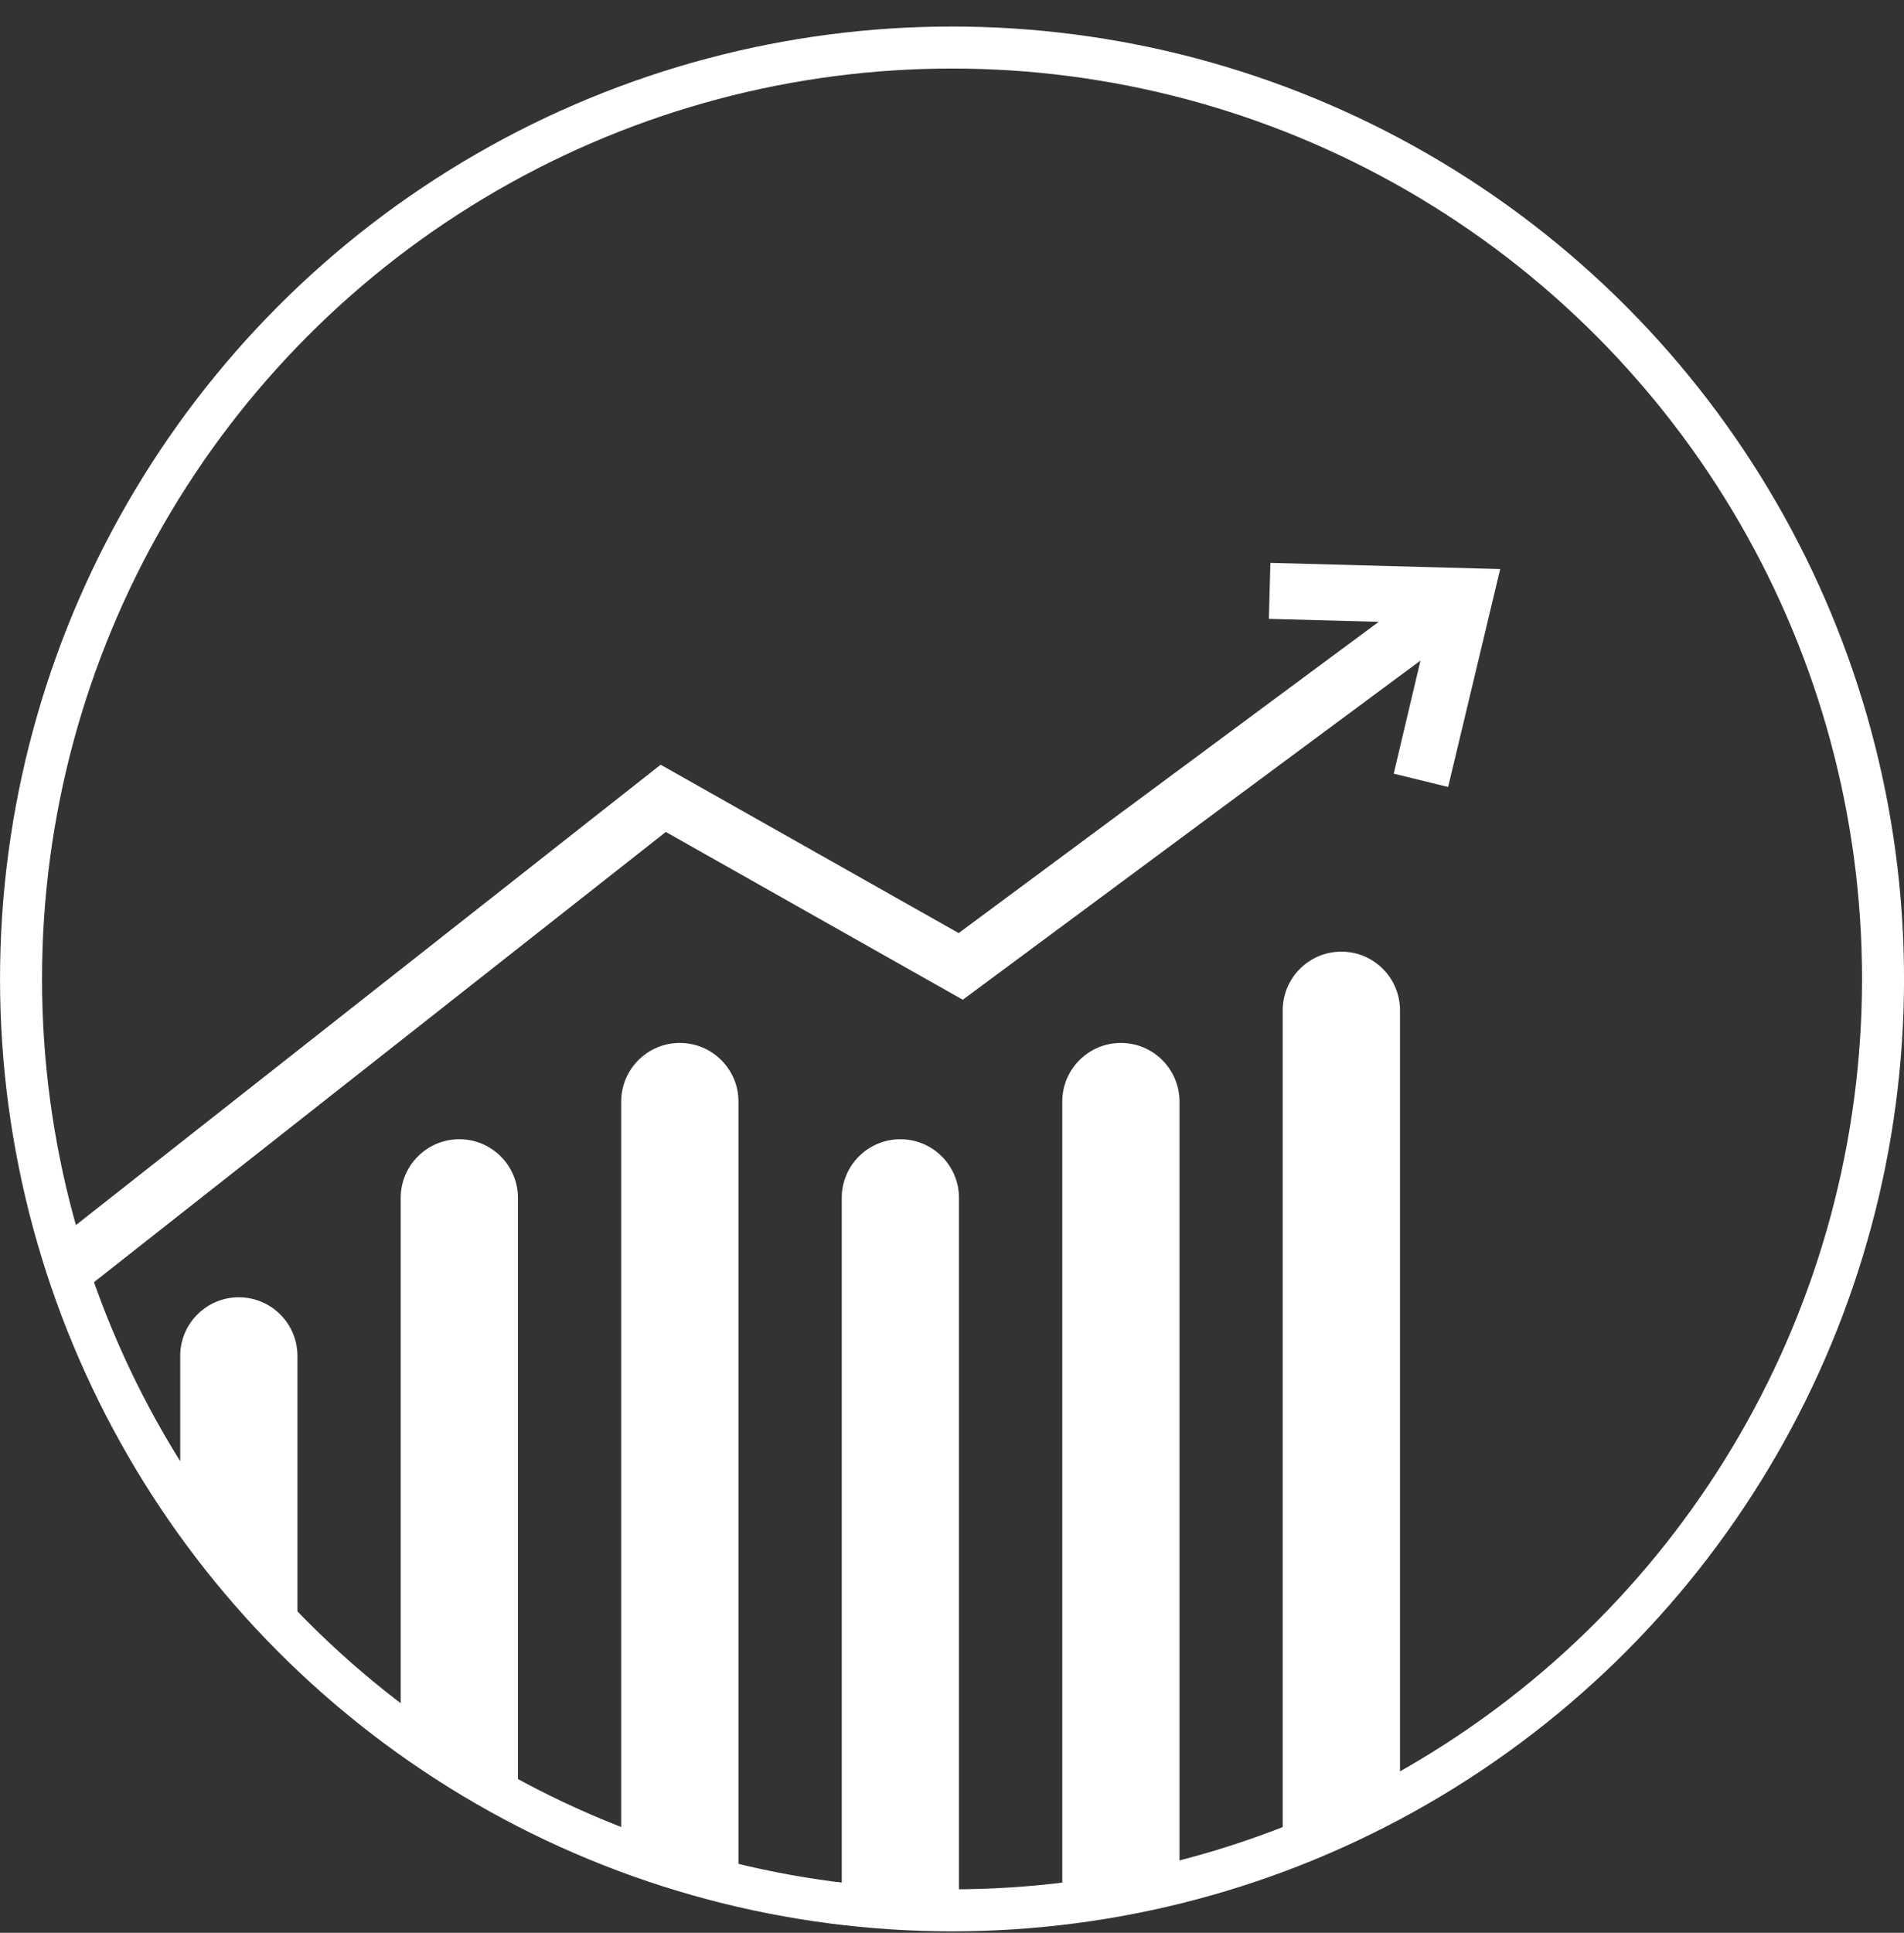
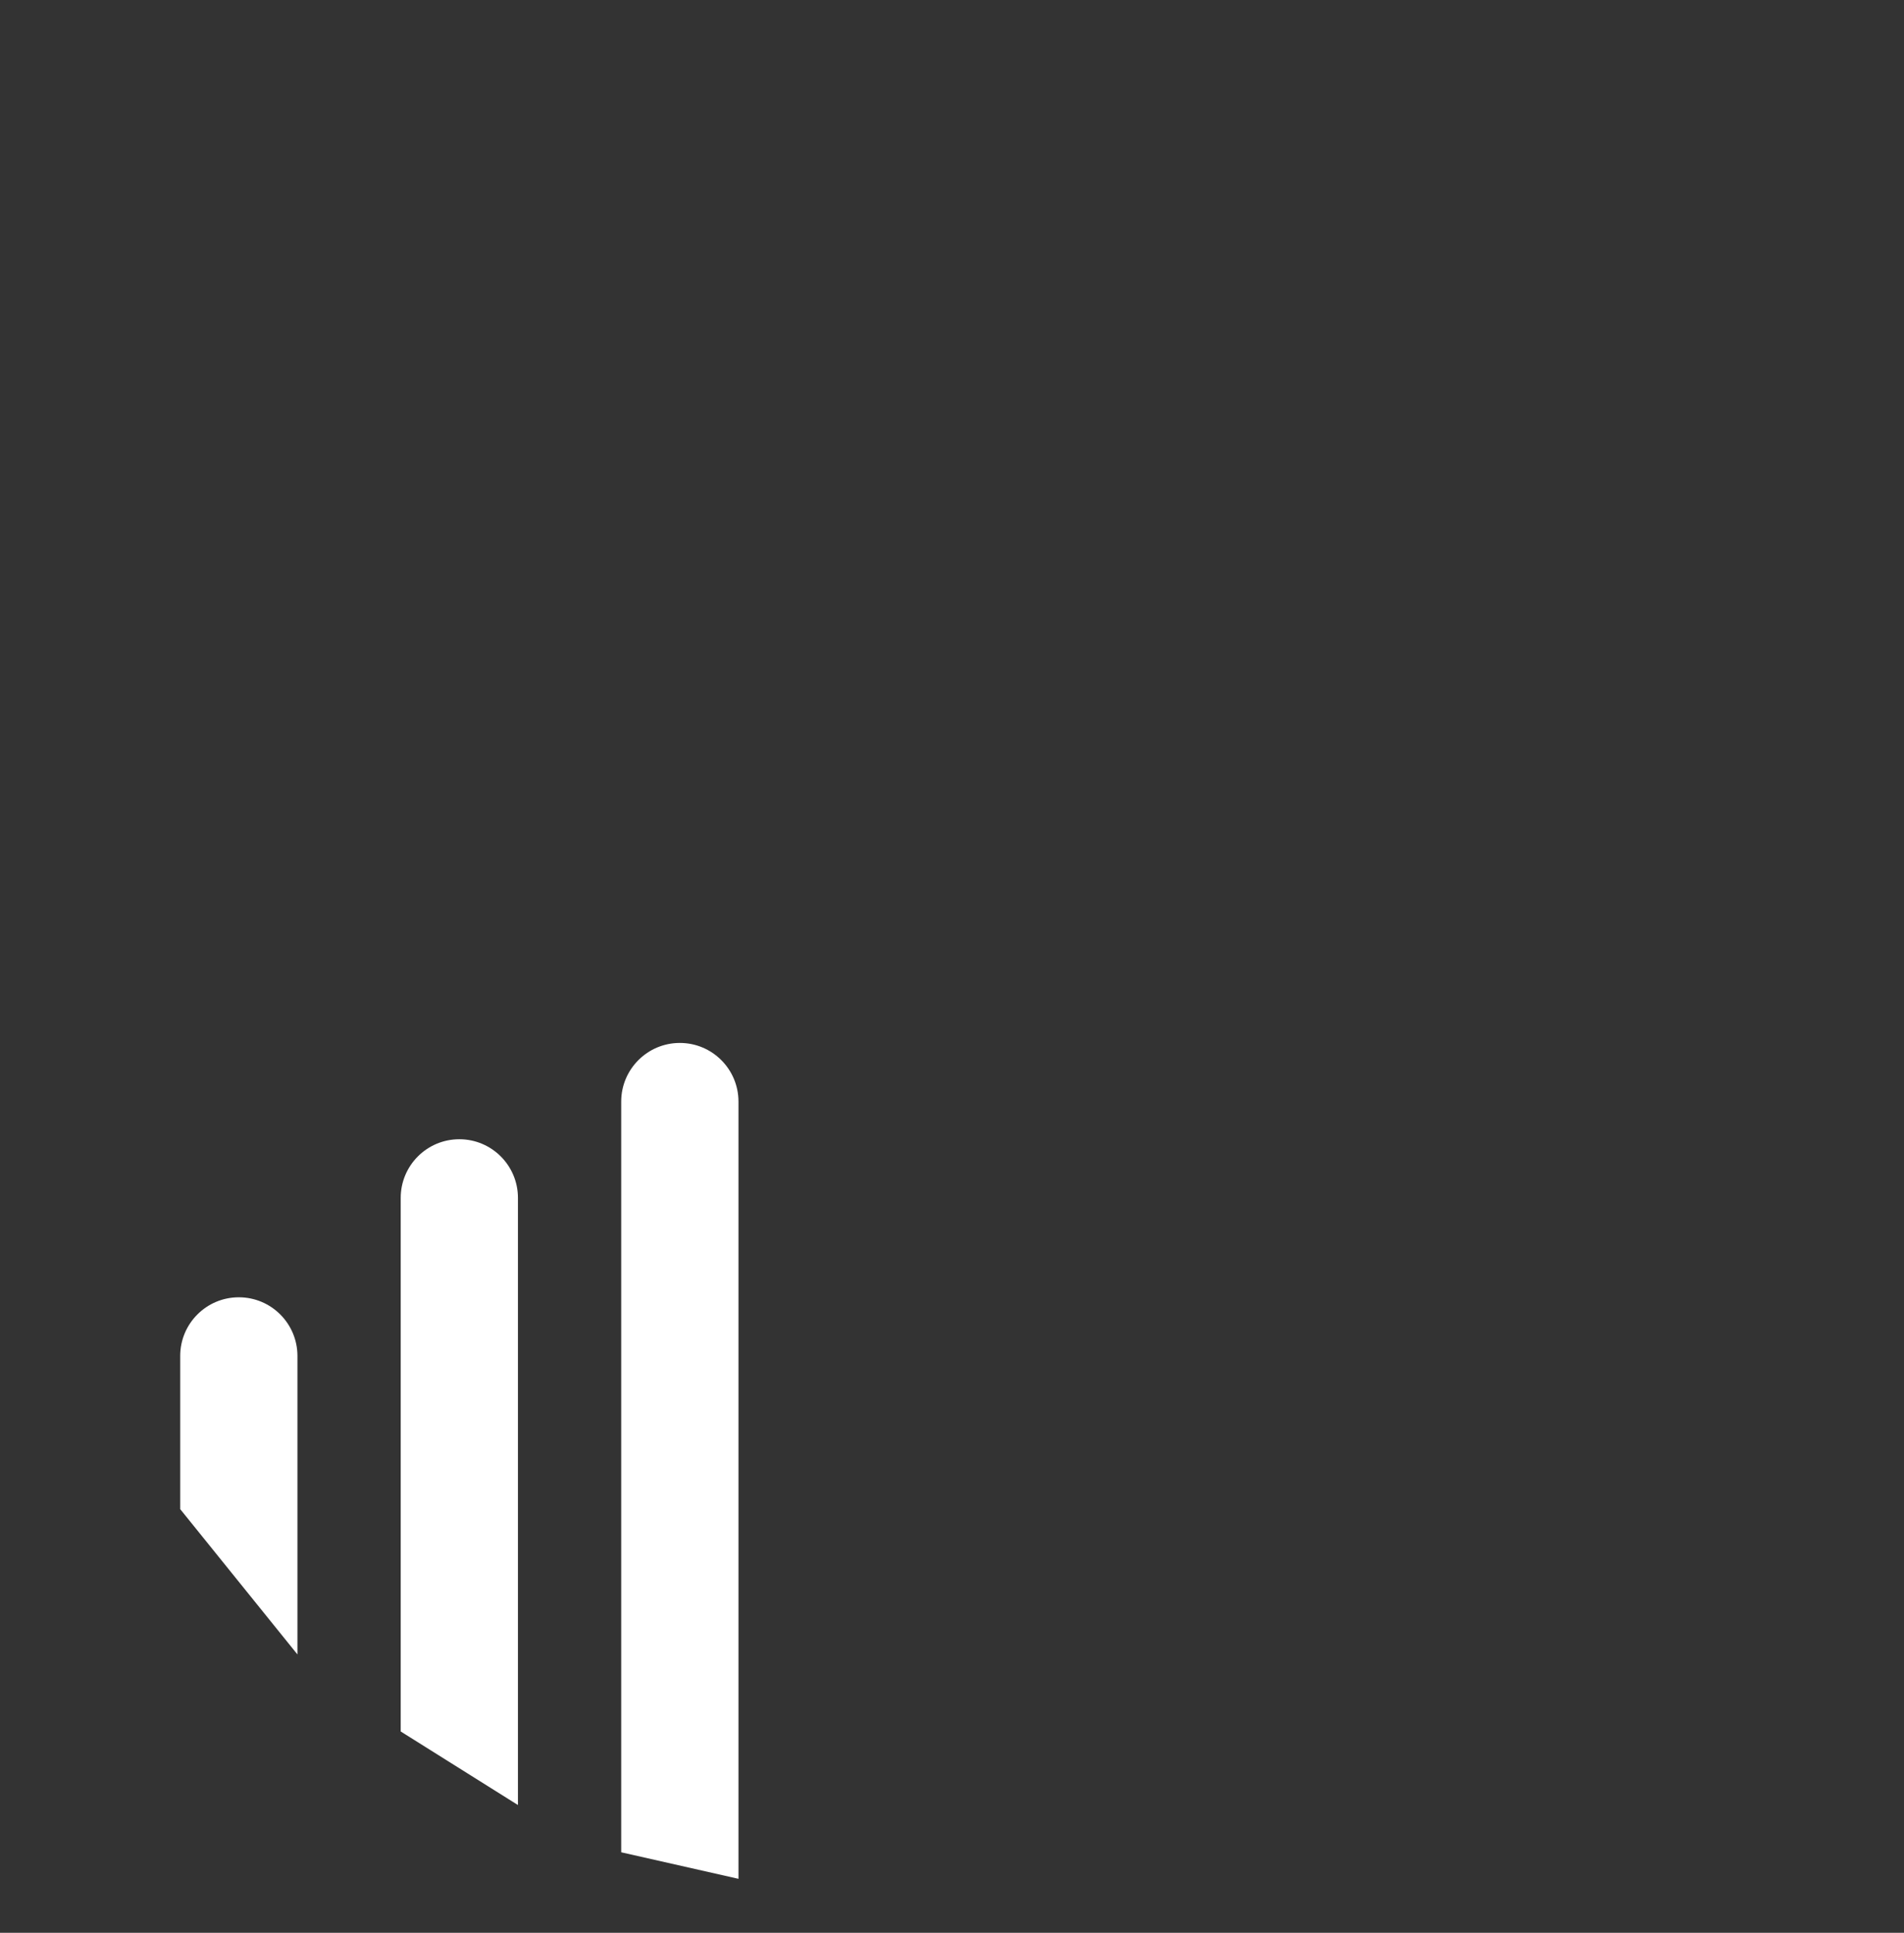
<svg xmlns="http://www.w3.org/2000/svg" width="68" height="69" viewBox="0 0 68 69" fill="none">
  <rect x="0" y="0" width="68" height="69" fill="#333333" stroke="none" />
-   <path fill-rule="evenodd" clip-rule="evenodd" d="M49.239 22.199L45.317 22.093L45.371 20.094L53.578 20.315L51.719 28.094L49.776 27.619L50.731 23.582L34.385 35.69L23.779 29.7L3.18 45.911L1.943 44.339L23.595 27.3L34.238 33.31L49.239 22.199Z" fill="white" />
-   <circle cx="34.001" cy="34.947" r="33.25" stroke="white" stroke-width="1.5" />
-   <path d="M45.812 36.067C45.812 34.911 46.75 33.973 47.906 33.973V33.973C49.063 33.973 50 34.911 50 36.067V63.812L45.812 65.688V36.067Z" fill="white" />
-   <path d="M37.938 39.326C37.938 38.17 38.875 37.232 40.031 37.232V37.232C41.188 37.232 42.125 38.17 42.125 39.326V67.072L37.938 68.062V39.326Z" fill="white" />
-   <path d="M30.062 42.764C30.062 41.607 30.999 40.67 32.156 40.67V40.67C33.312 40.67 34.249 41.607 34.249 42.764V68.062H30.062V42.764Z" fill="white" />
  <path d="M22.186 39.326C22.186 38.17 23.124 37.232 24.28 37.232V37.232C25.437 37.232 26.374 38.17 26.374 39.326V67.072L22.186 66.125V39.326Z" fill="white" />
  <path d="M14.311 42.764C14.311 41.607 15.248 40.67 16.405 40.67V40.67C17.561 40.67 18.498 41.607 18.498 42.764V64.438L14.311 61.812V42.764Z" fill="white" />
  <path d="M6.436 48.406C6.436 47.25 7.373 46.312 8.529 46.312V46.312C9.686 46.312 10.623 47.25 10.623 48.406V59.062L6.436 53.875V48.406Z" fill="white" />
</svg>